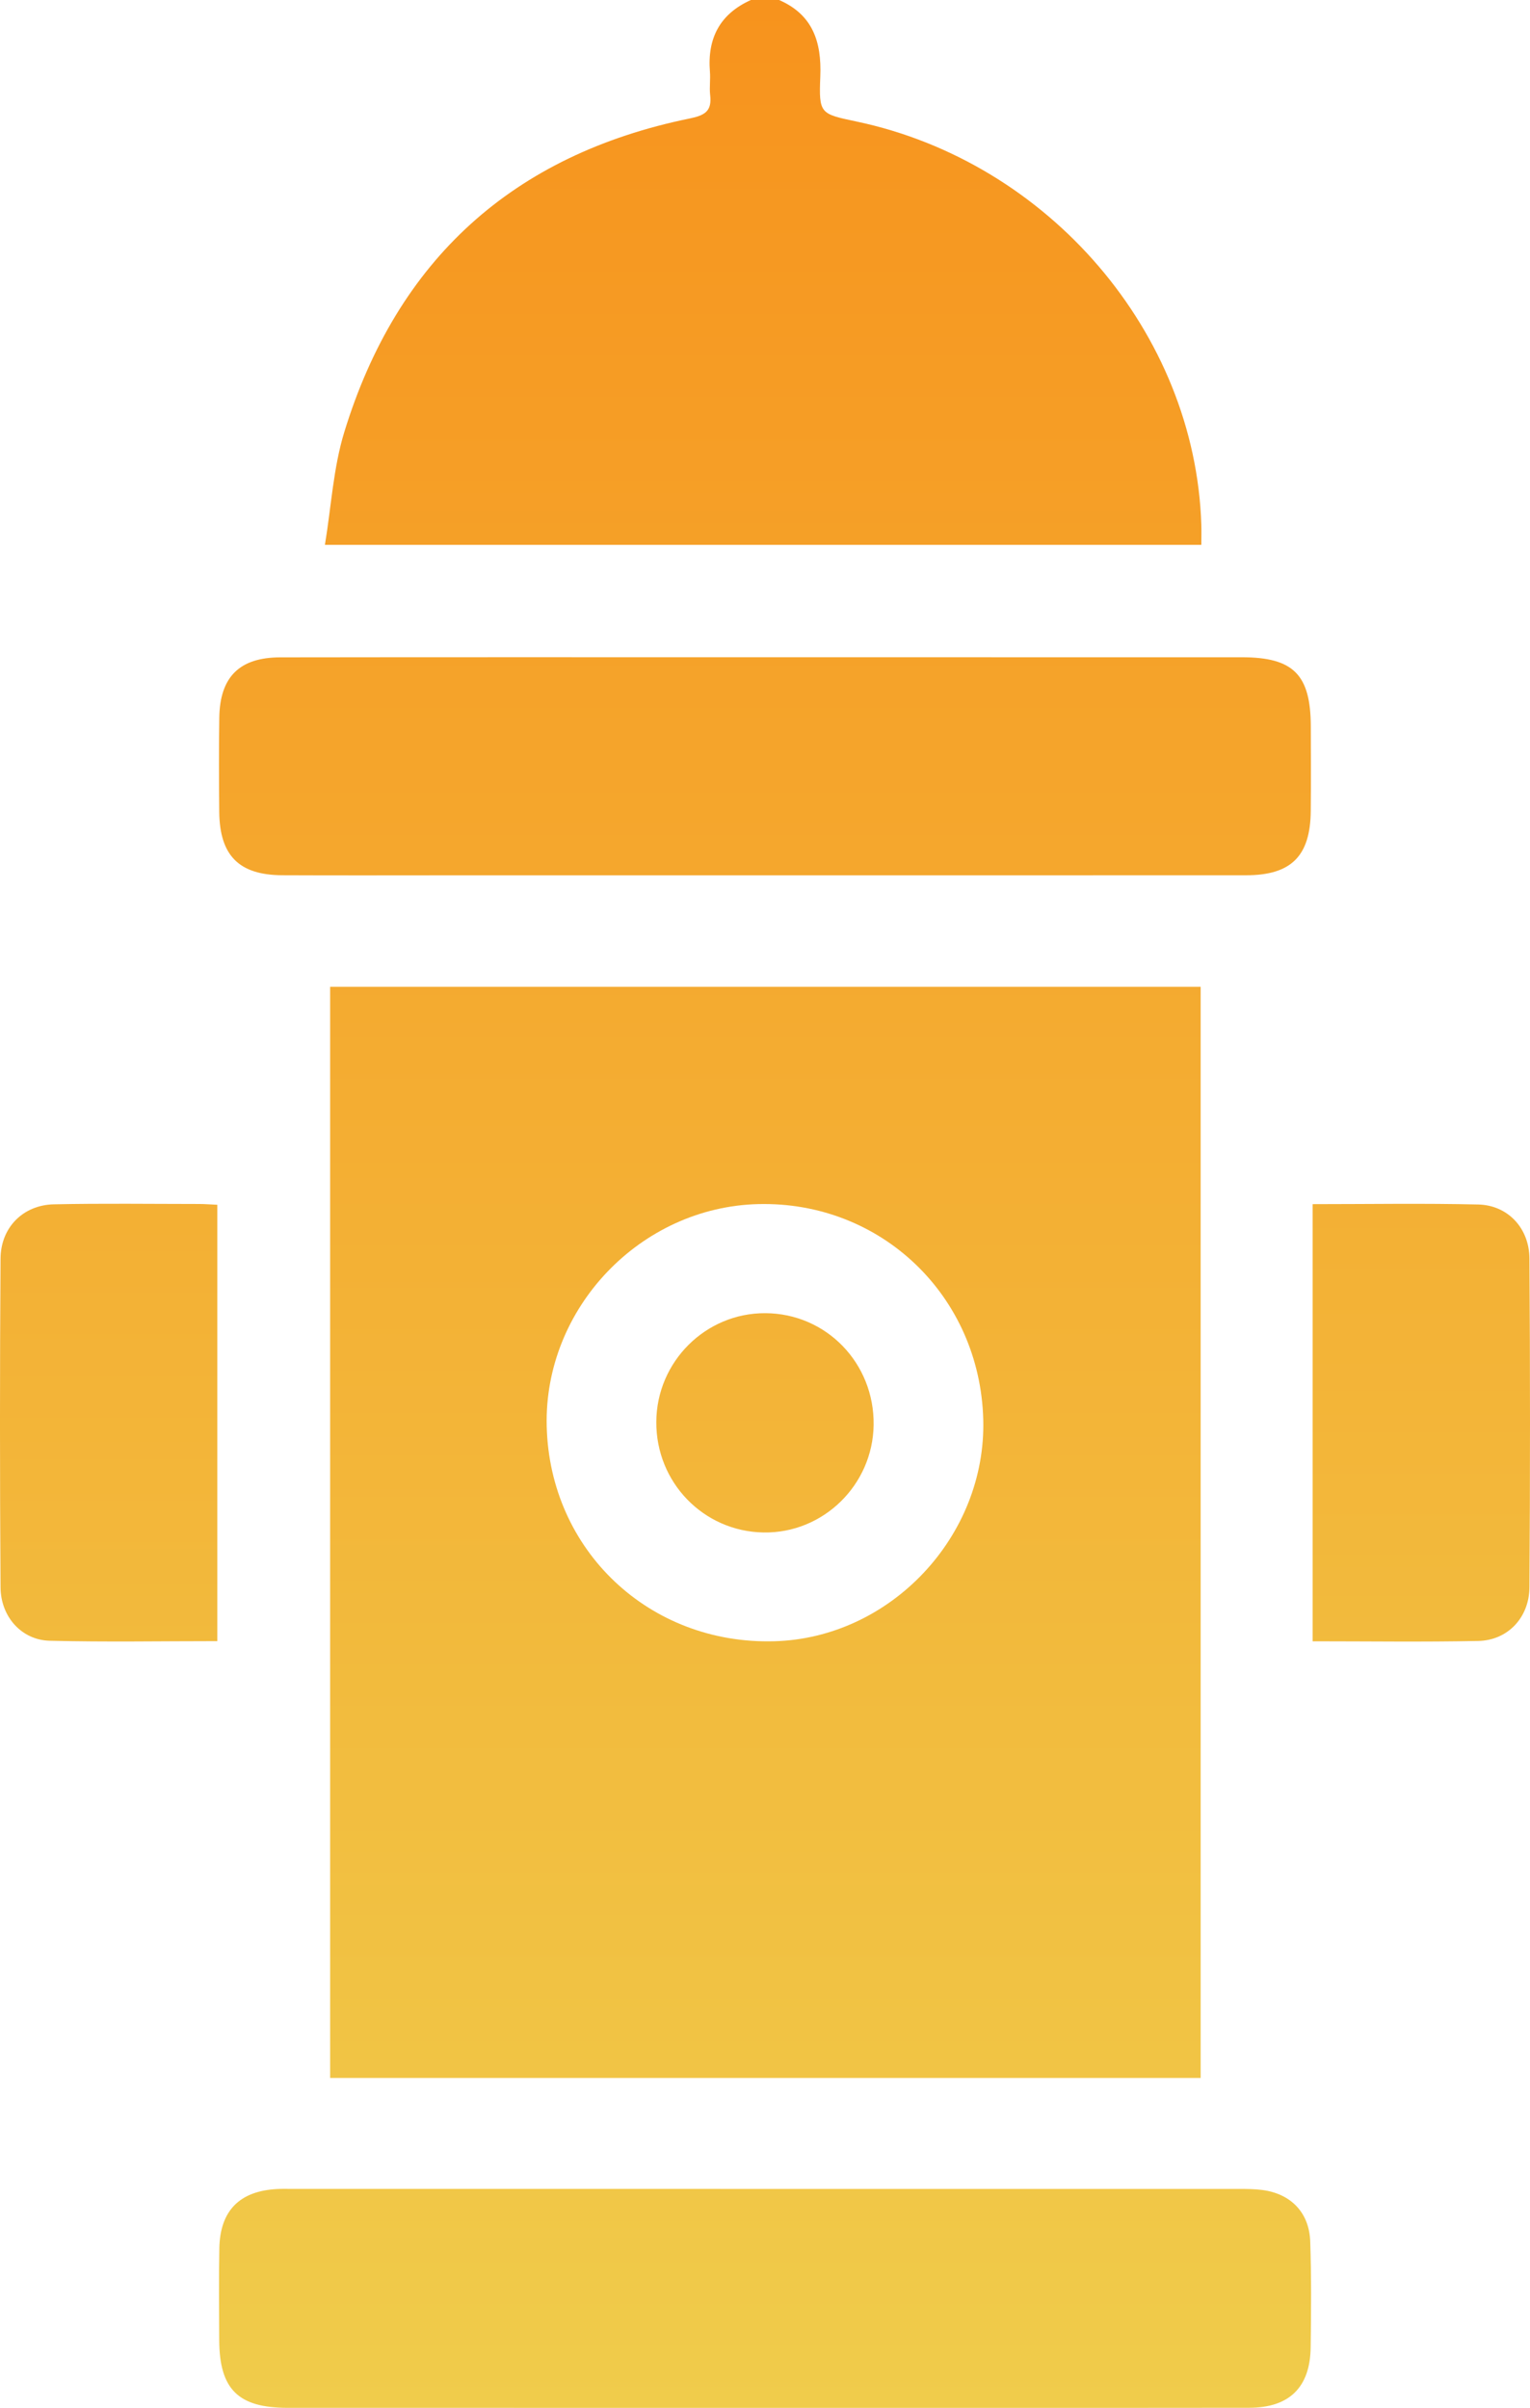
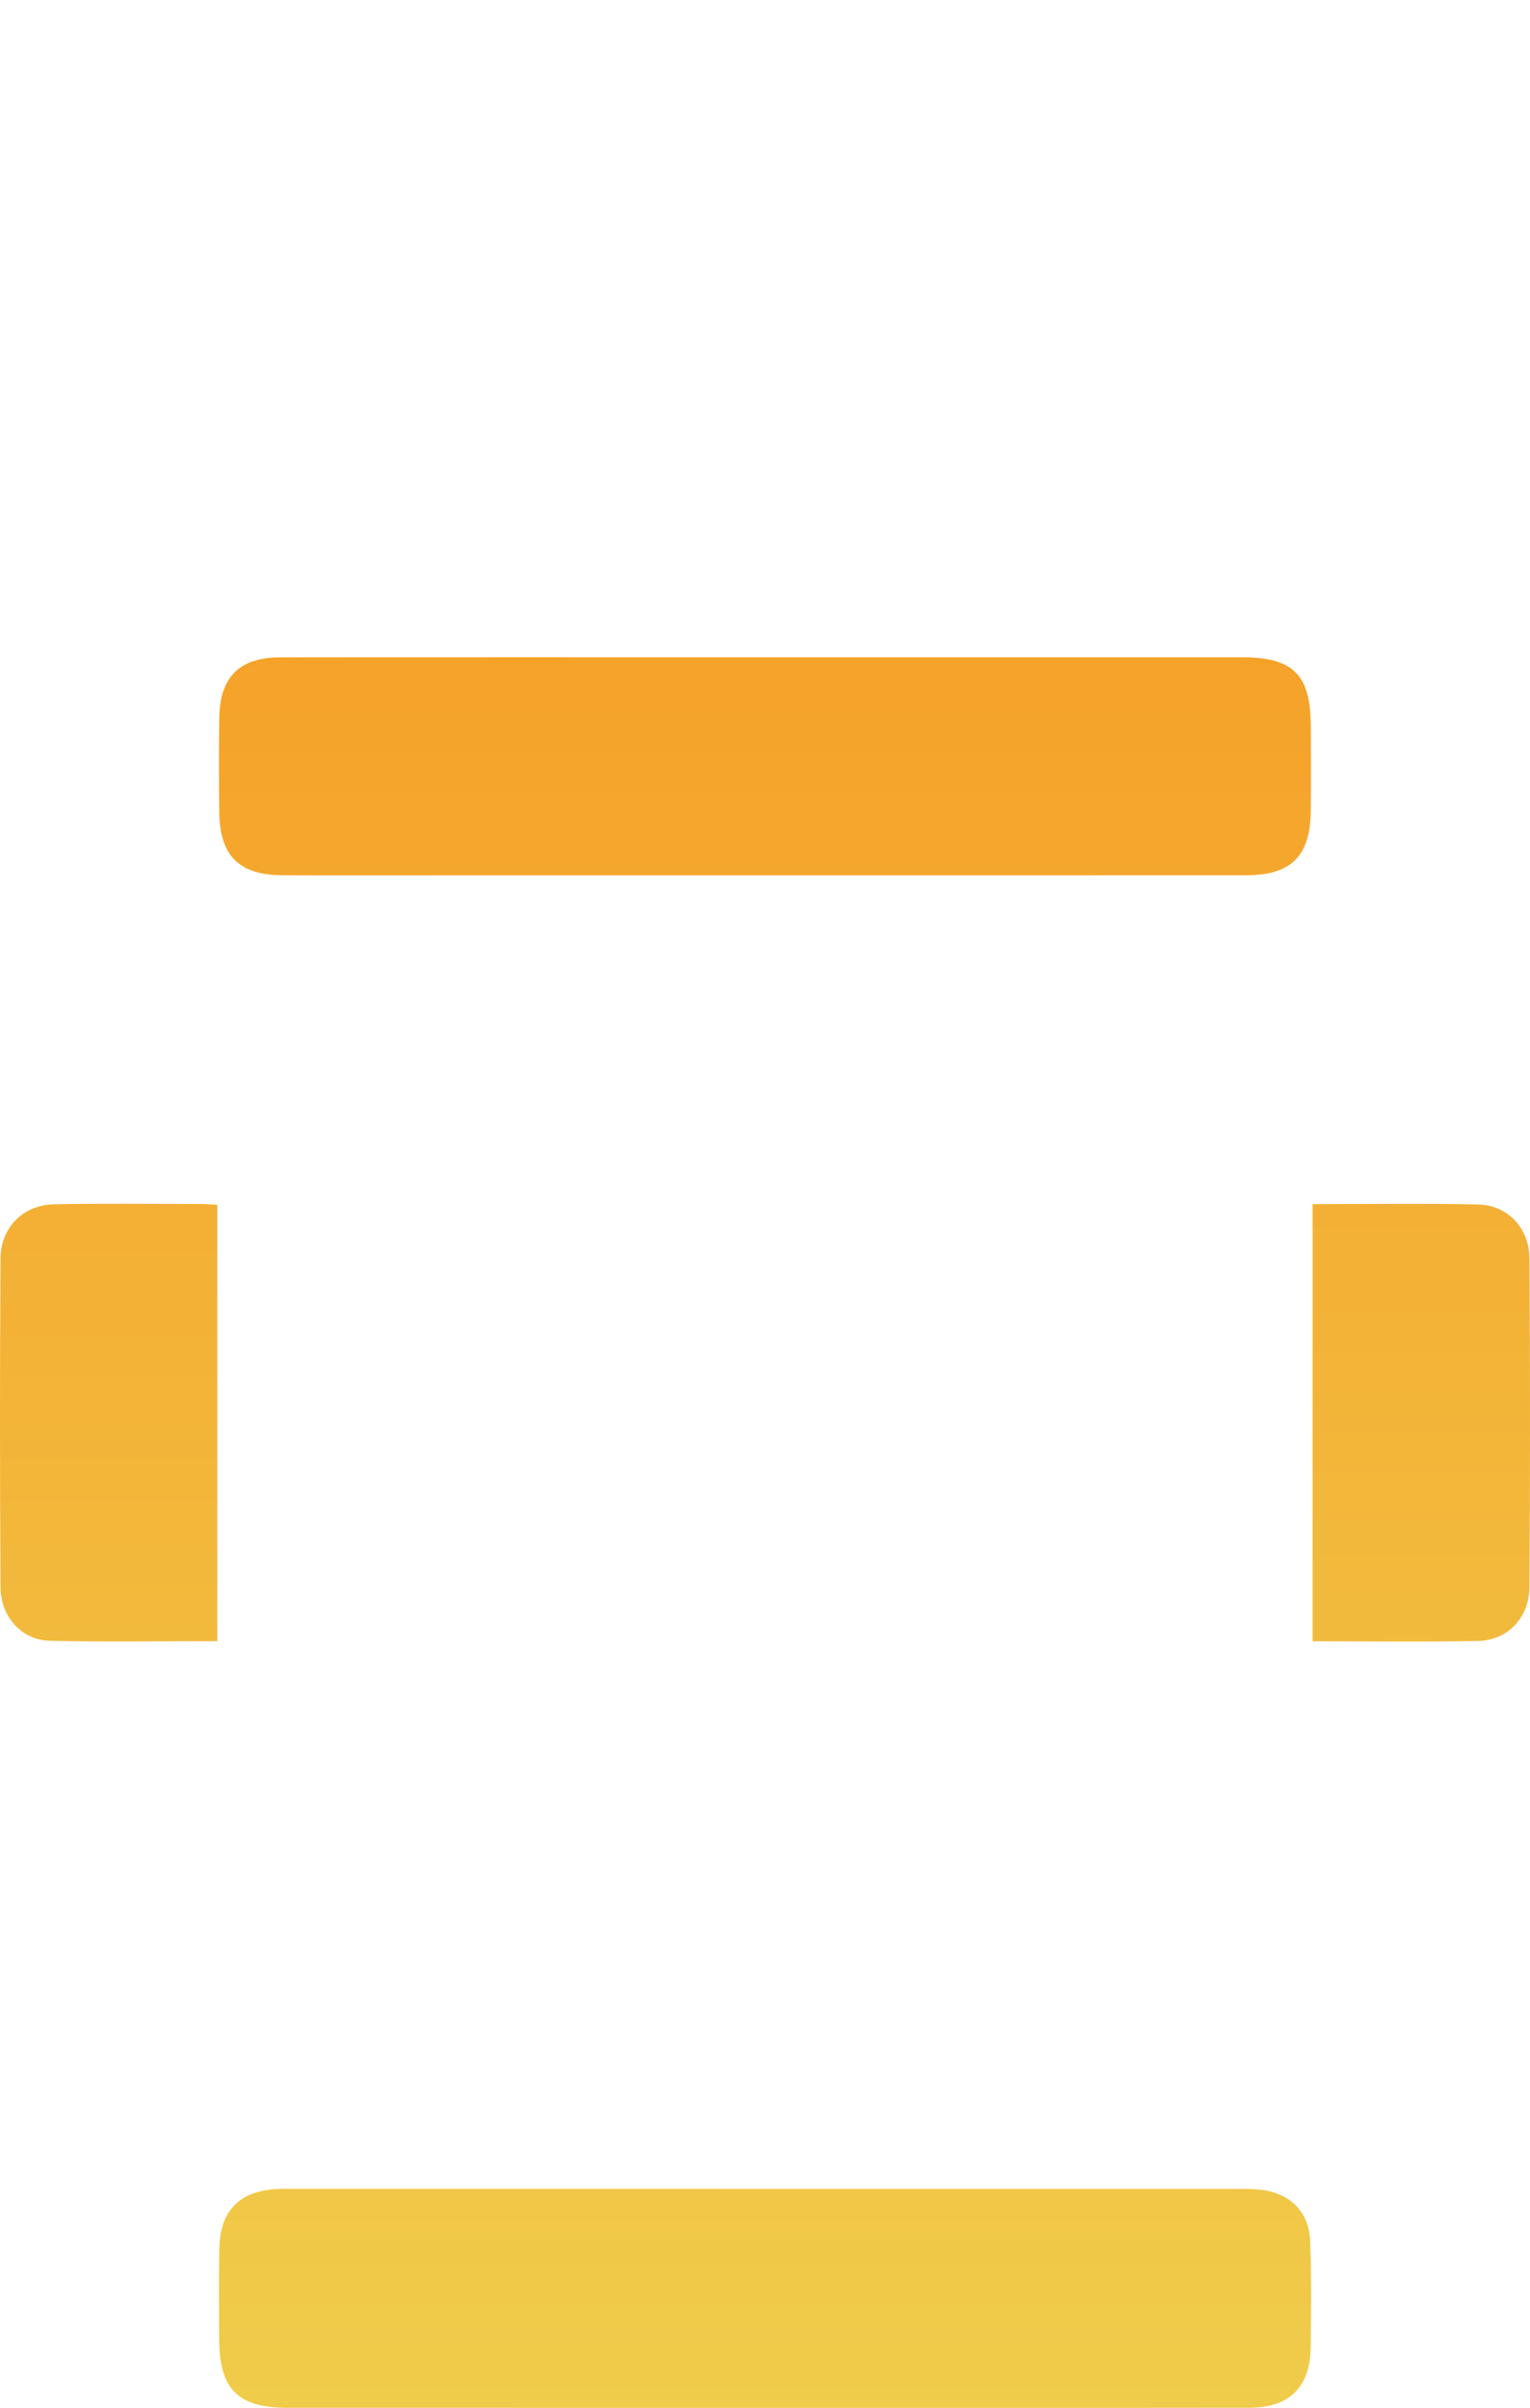
<svg xmlns="http://www.w3.org/2000/svg" width="68" height="107" viewBox="0 0 68 107" fill="none">
  <g clip-path="url(#clip0_160_612)">
-     <path d="M34.625 2.29748e-06C36.124 0.65 36.518 1.861 36.458 3.391C36.392 5.056 36.444 5.058 38.062 5.399C46.616 7.201 53.117 14.794 53.392 23.308C53.401 23.582 53.393 23.858 53.393 24.212H14.441C14.722 22.51 14.813 20.795 15.301 19.203C17.65 11.537 22.802 6.873 30.652 5.265C31.336 5.125 31.645 4.934 31.563 4.227C31.524 3.883 31.58 3.529 31.552 3.183C31.433 1.7 31.995 0.618 33.374 0L34.625 2.29748e-06Z" fill="url(#paint0_linear_160_612)" />
-     <path d="M53.362 43.852V92.338H14.673V43.852H53.362ZM43.7 63.077C43.552 57.579 39.154 53.372 33.697 53.507C28.456 53.638 24.171 58.137 24.298 63.376C24.432 68.899 28.861 73.085 34.41 72.933C39.575 72.793 43.839 68.269 43.7 63.077Z" fill="url(#paint1_linear_160_612)" />
    <path d="M33.942 106.999C26.888 106.999 19.834 107 12.78 106.998C10.583 106.997 9.752 106.172 9.743 103.984C9.737 102.626 9.723 101.269 9.748 99.911C9.779 98.234 10.649 97.359 12.323 97.274C12.531 97.263 12.74 97.269 12.948 97.269C26.987 97.269 41.026 97.269 55.064 97.271C55.411 97.271 55.761 97.271 56.104 97.317C57.373 97.484 58.191 98.322 58.233 99.612C58.285 101.177 58.274 102.745 58.252 104.311C58.228 106.085 57.305 106.993 55.521 106.995C48.328 107.004 41.135 106.998 33.942 106.999Z" fill="url(#paint2_linear_160_612)" />
    <path d="M34.035 29.206C41.088 29.206 48.142 29.204 55.195 29.207C57.485 29.208 58.251 29.979 58.258 32.279C58.262 33.532 58.268 34.786 58.256 36.038C58.238 38.04 57.389 38.893 55.386 38.894C43.676 38.899 31.967 38.896 20.257 38.896C17.686 38.896 15.115 38.905 12.544 38.893C10.619 38.884 9.762 38.017 9.744 36.073C9.731 34.681 9.726 33.288 9.746 31.896C9.772 30.084 10.64 29.213 12.457 29.211C19.649 29.2 26.842 29.206 34.035 29.206Z" fill="url(#paint3_linear_160_612)" />
    <path d="M58.339 53.509C60.846 53.509 63.276 53.468 65.703 53.525C67.008 53.556 67.966 54.568 67.975 55.922C68.008 60.791 68.009 65.661 67.975 70.531C67.966 71.891 67.002 72.893 65.701 72.92C63.274 72.97 60.845 72.935 58.339 72.935V53.509Z" fill="url(#paint4_linear_160_612)" />
    <path d="M9.658 72.928C7.127 72.928 4.663 72.973 2.202 72.91C0.964 72.878 0.033 71.849 0.024 70.537C-0.008 65.668 -0.009 60.798 0.024 55.929C0.033 54.541 1.03 53.546 2.395 53.517C4.547 53.471 6.7 53.501 8.853 53.502C9.094 53.502 9.336 53.522 9.658 53.537V72.928Z" fill="url(#paint5_linear_160_612)" />
-     <path d="M29.169 63.184C29.184 60.509 31.359 58.342 34.015 58.354C36.723 58.366 38.865 60.576 38.828 63.32C38.791 65.991 36.585 68.145 33.931 68.099C31.264 68.053 29.154 65.875 29.169 63.184Z" fill="url(#paint6_linear_160_612)" />
  </g>
  <defs>
    <linearGradient id="paint0_linear_160_612" x1="33.919" y1="0" x2="33.919" y2="106" gradientUnits="userSpaceOnUse">
      <stop stop-color="#F7931D" />
      <stop offset="1" stop-color="#F0CC4B" />
    </linearGradient>
    <linearGradient id="paint1_linear_160_612" x1="34.018" y1="0.5" x2="34.018" y2="106.5" gradientUnits="userSpaceOnUse">
      <stop stop-color="#F7931D" />
      <stop offset="1" stop-color="#F0CC4B" />
    </linearGradient>
    <linearGradient id="paint2_linear_160_612" x1="34.002" y1="1.5" x2="34.002" y2="107" gradientUnits="userSpaceOnUse">
      <stop stop-color="#F7931D" />
      <stop offset="1" stop-color="#F0CC4B" />
    </linearGradient>
    <linearGradient id="paint3_linear_160_612" x1="33.998" y1="0.5" x2="33.998" y2="107.5" gradientUnits="userSpaceOnUse">
      <stop stop-color="#F7931D" />
      <stop offset="1" stop-color="#F0CC4B" />
    </linearGradient>
    <linearGradient id="paint4_linear_160_612" x1="63.17" y1="1" x2="63.17" y2="104.5" gradientUnits="userSpaceOnUse">
      <stop stop-color="#F7931D" />
      <stop offset="1" stop-color="#F0CC4B" />
    </linearGradient>
    <linearGradient id="paint5_linear_160_612" x1="4.829" y1="1" x2="4.829" y2="106.5" gradientUnits="userSpaceOnUse">
      <stop stop-color="#F7931D" />
      <stop offset="1" stop-color="#F0CC4B" />
    </linearGradient>
    <linearGradient id="paint6_linear_160_612" x1="33.998" y1="2" x2="33.998" y2="106" gradientUnits="userSpaceOnUse">
      <stop stop-color="#F7931D" />
      <stop offset="1" stop-color="#F0CC4B" />
    </linearGradient>
    <clipPath id="clip0_160_612">
      <rect width="68" height="107" fill="white" />
    </clipPath>
  </defs>
</svg>